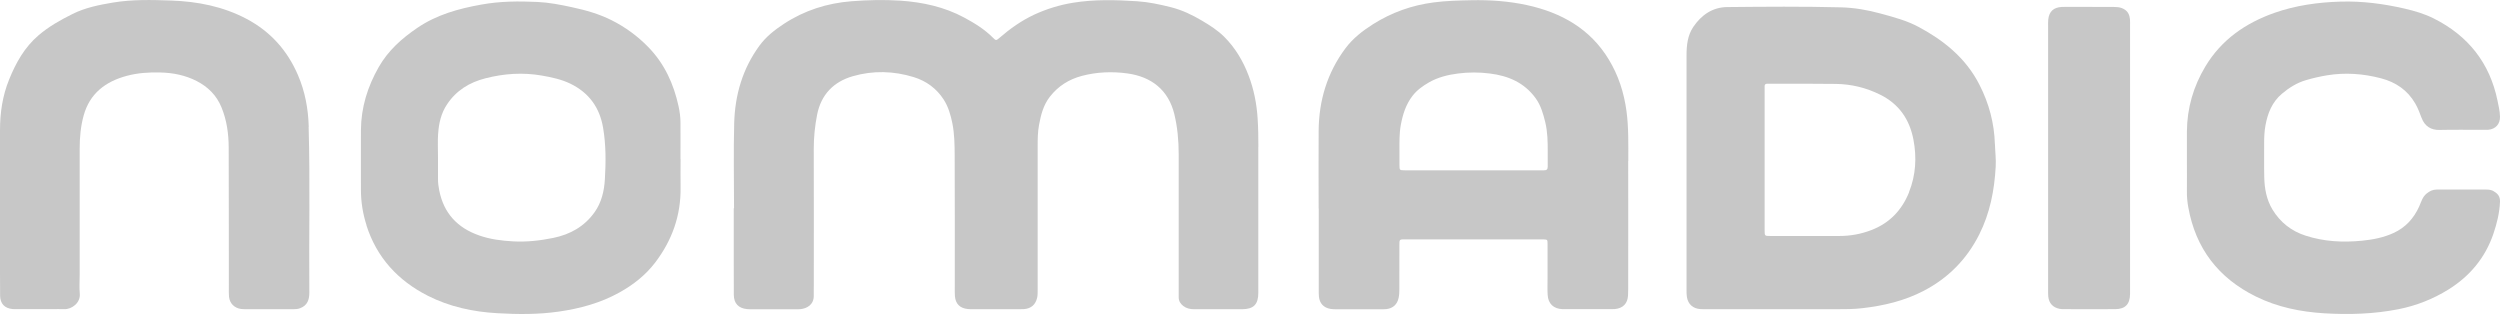
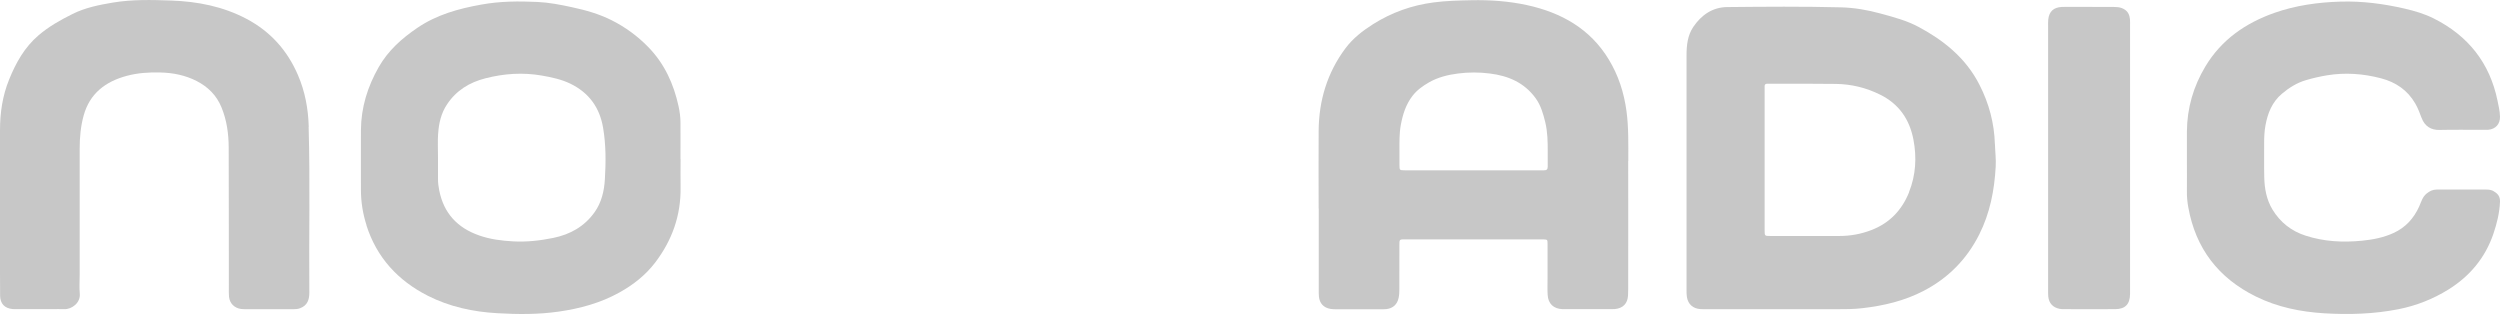
<svg xmlns="http://www.w3.org/2000/svg" fill="none" viewBox="0 0 207 26" height="26" width="207">
  <g clip-path="url(#clip0_2670_1628)">
-     <path fill="#C7C7C7" d="M104.193 12.171C104.193 11.394 104.184 10.621 104.134 9.843C104.058 8.606 103.824 7.408 103.384 6.255C102.925 5.049 102.282 3.959 101.356 3.038C100.816 2.502 100.182 2.104 99.539 1.72C98.73 1.238 97.88 0.831 96.962 0.599C96.036 0.366 95.101 0.165 94.143 0.103C92.371 -0.013 90.604 -0.058 88.841 0.228C87.717 0.411 86.642 0.746 85.617 1.22C84.578 1.707 83.643 2.368 82.775 3.119C82.492 3.36 82.469 3.378 82.236 3.141C81.534 2.431 80.689 1.912 79.825 1.448C78.184 0.567 76.385 0.179 74.546 0.054C73.202 -0.036 71.853 -1.60378e-05 70.504 0.103C68.476 0.264 66.605 0.862 64.906 1.975C64.145 2.475 63.435 3.029 62.886 3.776C61.483 5.692 60.854 7.868 60.791 10.196C60.728 12.542 60.778 14.892 60.778 17.242H60.755C60.755 18.797 60.755 20.352 60.755 21.907C60.755 22.747 60.751 23.587 60.76 24.427C60.769 25.124 61.146 25.522 61.848 25.593C61.987 25.607 62.131 25.607 62.27 25.607C63.48 25.607 64.69 25.607 65.899 25.607C66.025 25.607 66.151 25.611 66.277 25.598C66.821 25.54 67.406 25.227 67.379 24.445C67.37 24.181 67.383 23.918 67.383 23.654C67.383 19.874 67.392 16.094 67.379 12.319C67.379 11.367 67.473 10.429 67.657 9.495C67.986 7.837 69.015 6.769 70.616 6.309C72.293 5.826 73.998 5.871 75.671 6.389C76.709 6.711 77.546 7.332 78.135 8.239C78.517 8.833 78.715 9.513 78.854 10.201C79.029 11.072 79.043 11.961 79.047 12.846C79.066 16.483 79.056 20.124 79.056 23.762C79.056 24.012 79.047 24.262 79.066 24.508C79.115 25.16 79.479 25.522 80.14 25.589C80.28 25.602 80.424 25.602 80.563 25.602C81.849 25.602 83.139 25.602 84.425 25.602C84.551 25.602 84.677 25.602 84.803 25.593C85.383 25.544 85.743 25.218 85.874 24.66C85.923 24.441 85.918 24.226 85.918 24.012C85.918 20.044 85.918 16.081 85.918 12.113C85.918 11.523 85.923 10.934 86.031 10.348C86.184 9.517 86.386 8.713 86.921 8.02C87.609 7.131 88.504 6.568 89.583 6.282C90.824 5.956 92.088 5.907 93.36 6.081C95.353 6.358 96.746 7.462 97.232 9.441C97.497 10.536 97.596 11.648 97.596 12.77C97.596 16.501 97.596 20.236 97.596 23.967C97.596 24.186 97.596 24.4 97.596 24.619C97.596 24.928 97.74 25.151 97.974 25.334C98.235 25.535 98.532 25.602 98.855 25.602C100.191 25.602 101.526 25.602 102.857 25.602C103.802 25.598 104.188 25.2 104.188 24.253C104.188 20.227 104.188 16.197 104.188 12.171H104.193Z" />
    <path fill="#C7C7C7" d="M134.824 13.324C134.819 11.943 134.86 10.563 134.671 9.182C134.464 7.663 134.005 6.242 133.214 4.937C131.672 2.382 129.279 1.041 126.424 0.42C124.918 0.094 123.389 -0.013 121.842 0.018C120.79 0.04 119.746 0.063 118.699 0.201C116.896 0.438 115.236 1.028 113.698 1.997C112.826 2.547 112.026 3.172 111.414 3.986C109.894 6.014 109.202 8.324 109.184 10.831C109.166 12.975 109.184 15.125 109.184 17.269H109.193C109.193 19.508 109.193 21.746 109.193 23.989C109.193 24.177 109.188 24.365 109.206 24.548C109.26 25.124 109.602 25.486 110.178 25.58C110.348 25.607 110.524 25.607 110.695 25.607C111.918 25.607 113.145 25.607 114.368 25.607C114.508 25.607 114.652 25.607 114.791 25.593C115.344 25.531 115.695 25.2 115.807 24.66C115.857 24.427 115.866 24.199 115.866 23.962C115.866 22.765 115.866 21.568 115.87 20.37C115.87 19.785 115.843 19.821 116.441 19.821C120.147 19.821 123.852 19.821 127.557 19.821C127.634 19.821 127.715 19.821 127.791 19.821C128.119 19.834 128.137 19.843 128.137 20.169C128.142 21.134 128.137 22.099 128.137 23.06C128.137 23.511 128.119 23.962 128.146 24.414C128.187 25.151 128.636 25.571 129.383 25.598C129.446 25.598 129.509 25.598 129.572 25.598C130.844 25.598 132.117 25.598 133.385 25.598C133.493 25.598 133.605 25.598 133.713 25.589C134.383 25.526 134.765 25.133 134.801 24.467C134.819 24.11 134.815 23.753 134.815 23.395C134.815 20.035 134.824 16.675 134.815 13.319L134.824 13.324ZM127.849 14.101C127.742 14.097 127.629 14.101 127.521 14.101C125.682 14.101 123.847 14.101 122.008 14.101C120.142 14.101 118.272 14.101 116.405 14.101C116.374 14.101 116.342 14.101 116.311 14.101C115.884 14.097 115.879 14.097 115.875 13.65C115.875 13.261 115.875 12.873 115.875 12.484C115.875 11.769 115.857 11.054 115.987 10.344C116.149 9.477 116.401 8.659 116.95 7.944C117.323 7.457 117.804 7.118 118.317 6.823C119.058 6.398 119.881 6.193 120.727 6.086C121.604 5.974 122.476 5.974 123.353 6.086C124.9 6.273 126.226 6.854 127.157 8.141C127.584 8.735 127.778 9.423 127.948 10.12C128.142 10.929 128.155 11.751 128.151 12.578C128.151 12.98 128.146 13.386 128.151 13.789C128.155 14.003 128.074 14.11 127.849 14.101Z" />
    <path fill="#C7C7C7" d="M165.177 11.939C165.127 10.205 164.691 8.565 163.904 7.028C163.347 5.929 162.596 4.973 161.656 4.137C160.806 3.382 159.884 2.779 158.886 2.243C157.883 1.702 156.795 1.416 155.711 1.121C154.637 0.827 153.535 0.634 152.424 0.608C149.285 0.527 146.147 0.554 143.008 0.585C141.789 0.599 140.872 1.247 140.207 2.225C139.726 2.936 139.645 3.767 139.645 4.593C139.64 7.828 139.645 11.059 139.645 14.293C139.645 17.542 139.645 20.79 139.645 24.038C139.645 24.226 139.645 24.414 139.676 24.597C139.775 25.196 140.184 25.553 140.796 25.593C140.985 25.607 141.173 25.602 141.362 25.602C144.924 25.602 148.485 25.602 152.051 25.602C152.77 25.602 153.49 25.602 154.209 25.517C155.986 25.312 157.69 24.91 159.286 24.079C161.328 23.015 162.852 21.456 163.877 19.423C164.768 17.658 165.136 15.759 165.244 13.802C165.28 13.181 165.199 12.56 165.181 11.939H165.177ZM158.076 15.906C157.487 17.385 156.462 18.476 154.933 19.056C154.092 19.378 153.22 19.539 152.316 19.539C150.401 19.539 148.49 19.539 146.574 19.539C146.115 19.539 146.115 19.535 146.111 19.066C146.111 17.122 146.111 15.183 146.111 13.239C146.111 11.313 146.111 9.387 146.111 7.457C146.111 7.35 146.111 7.238 146.111 7.131C146.111 6.997 146.187 6.934 146.318 6.934C146.394 6.934 146.475 6.934 146.551 6.934C148.373 6.934 150.189 6.921 152.01 6.948C153.292 6.966 154.515 7.261 155.675 7.837C157.249 8.615 158.112 9.897 158.432 11.555C158.715 13.029 158.63 14.504 158.067 15.906H158.076Z" />
    <path fill="#C7C7C7" d="M30.339 18.65C31.189 21.322 32.947 23.23 35.425 24.49C37.219 25.401 39.175 25.821 41.176 25.933C42.862 26.031 44.557 26.045 46.248 25.803C48.02 25.549 49.711 25.093 51.28 24.222C52.431 23.583 53.443 22.792 54.243 21.746C55.651 19.901 56.388 17.832 56.352 15.504C56.339 14.727 56.352 13.949 56.352 13.172H56.343C56.343 12.162 56.352 11.152 56.343 10.143C56.343 9.691 56.28 9.244 56.186 8.802C55.781 6.948 55.026 5.277 53.668 3.887C52.782 2.98 51.784 2.252 50.66 1.684C49.616 1.157 48.506 0.844 47.368 0.599C46.419 0.393 45.457 0.205 44.49 0.161C42.939 0.089 41.392 0.098 39.849 0.38C37.965 0.719 36.158 1.215 34.552 2.31C33.271 3.181 32.147 4.178 31.364 5.545C30.433 7.176 29.898 8.9 29.885 10.777C29.876 12.426 29.885 14.075 29.885 15.719C29.885 16.72 30.042 17.694 30.348 18.65H30.339ZM36.279 11.072C36.333 10.214 36.522 9.379 37.012 8.646C37.772 7.493 38.874 6.818 40.196 6.483C41.729 6.09 43.281 5.983 44.854 6.255C45.677 6.398 46.482 6.568 47.237 6.934C48.771 7.685 49.652 8.909 49.935 10.572C50.178 11.992 50.169 13.427 50.084 14.848C50.026 15.804 49.814 16.755 49.23 17.573C48.389 18.753 47.219 19.41 45.808 19.7C44.71 19.923 43.609 20.048 42.489 19.986C41.531 19.932 40.587 19.816 39.674 19.494C37.867 18.864 36.742 17.649 36.369 15.768C36.306 15.446 36.261 15.124 36.266 14.798C36.266 14.209 36.266 13.619 36.266 13.024C36.266 12.372 36.234 11.715 36.275 11.068L36.279 11.072Z" />
    <path fill="#C7C7C7" d="M206.474 15.826C206.289 15.728 206.091 15.696 205.884 15.696C204.504 15.696 203.124 15.696 201.743 15.696C201.424 15.696 201.176 15.826 200.934 16.018C200.578 16.3 200.479 16.715 200.309 17.095C199.863 18.078 199.189 18.833 198.182 19.293C197.354 19.673 196.486 19.838 195.596 19.928C194.004 20.089 192.435 20.008 190.902 19.512C189.719 19.132 188.802 18.404 188.163 17.354C187.668 16.537 187.502 15.616 187.48 14.673C187.457 13.739 187.48 12.806 187.471 11.876C187.471 11.376 187.489 10.884 187.579 10.393C187.763 9.37 188.132 8.445 188.95 7.757C189.539 7.261 190.187 6.854 190.938 6.635C191.509 6.465 192.084 6.336 192.673 6.237C194.189 5.987 195.677 6.099 197.147 6.483C198.362 6.8 199.342 7.462 199.98 8.565C200.201 8.945 200.354 9.352 200.506 9.758C200.776 10.482 201.325 10.773 201.977 10.759C203.2 10.732 204.428 10.75 205.651 10.75C205.777 10.75 205.902 10.755 206.028 10.746C206.64 10.688 207.013 10.272 207 9.66C206.991 9.209 206.883 8.766 206.793 8.329C206.15 5.21 204.365 2.958 201.514 1.528C200.758 1.148 199.935 0.907 199.112 0.715C197.368 0.313 195.605 0.08 193.802 0.134C191.922 0.188 190.079 0.447 188.311 1.068C185.928 1.912 183.941 3.284 182.614 5.487C181.611 7.153 181.09 8.95 181.076 10.889C181.076 11.68 181.076 12.475 181.076 13.266C181.076 14.119 181.085 14.977 181.076 15.831C181.067 16.286 181.112 16.733 181.193 17.175C181.8 20.567 183.684 23.024 186.787 24.552C188.568 25.433 190.492 25.821 192.457 25.942C194.508 26.062 196.563 26.004 198.595 25.602C200.079 25.307 201.455 24.762 202.723 23.976C204.491 22.877 205.768 21.358 206.447 19.378C206.743 18.507 206.964 17.622 207 16.697C207.018 16.286 206.82 16.023 206.474 15.839V15.826Z" />
    <path fill="#C7C7C7" d="M25.564 10.509C25.523 9.012 25.258 7.573 24.664 6.202C23.792 4.178 22.393 2.609 20.419 1.564C18.468 0.532 16.354 0.121 14.174 0.045C12.559 -0.013 10.945 -0.054 9.34 0.214C8.193 0.407 7.055 0.634 6.008 1.157C5.009 1.653 4.038 2.198 3.193 2.922C2.033 3.914 1.313 5.201 0.755 6.586C0.207 7.931 0 9.343 0 10.786C0 12.931 0 15.075 0 17.225C0 18.994 0 20.768 0 22.537C0 23.189 0 23.842 0.009 24.494C0.022 25.147 0.382 25.526 1.039 25.589C1.178 25.602 1.322 25.598 1.461 25.598C2.401 25.598 3.346 25.598 4.285 25.598C4.632 25.598 4.978 25.584 5.32 25.598C5.945 25.62 6.682 25.071 6.606 24.307C6.556 23.797 6.597 23.283 6.597 22.77C6.597 19.289 6.597 15.804 6.597 12.323C6.597 11.385 6.678 10.455 6.929 9.557C7.433 7.739 8.733 6.751 10.504 6.278C11.408 6.036 12.325 5.978 13.256 6.001C14.326 6.023 15.352 6.229 16.296 6.716C17.222 7.194 17.933 7.895 18.337 8.883C18.778 9.955 18.931 11.072 18.936 12.211C18.949 16.067 18.945 19.923 18.949 23.779C18.949 24.043 18.936 24.311 18.962 24.57C19.021 25.124 19.403 25.504 19.961 25.584C20.069 25.598 20.181 25.602 20.289 25.602C21.625 25.602 22.956 25.602 24.291 25.602C24.48 25.602 24.664 25.589 24.844 25.522C25.46 25.294 25.618 24.802 25.613 24.217C25.573 19.646 25.685 15.075 25.555 10.509H25.564Z" />
    <path fill="#C7C7C7" d="M176.35 1.546C176.314 1.117 176.094 0.827 175.685 0.67C175.473 0.59 175.258 0.581 175.037 0.576C173.891 0.572 172.748 0.572 171.602 0.567C171.305 0.567 171.004 0.563 170.707 0.576C170.037 0.612 169.664 0.956 169.596 1.613C169.574 1.796 169.583 1.984 169.583 2.171C169.583 9.446 169.583 16.72 169.583 23.994C169.583 24.181 169.578 24.369 169.596 24.552C169.65 25.106 169.983 25.464 170.532 25.571C170.64 25.593 170.752 25.598 170.86 25.598C172.29 25.598 173.715 25.607 175.145 25.598C175.982 25.589 176.359 25.182 176.368 24.342C176.368 24.235 176.368 24.123 176.368 24.016C176.368 20.379 176.368 16.742 176.368 13.105C176.368 9.454 176.368 5.8 176.368 2.149C176.368 1.948 176.377 1.742 176.359 1.541L176.35 1.546Z" />
  </g>
  <defs>
    <clipPath id="clip0_2670_1628">
      <rect fill="white" height="26" width="207" />
    </clipPath>
  </defs>
</svg>